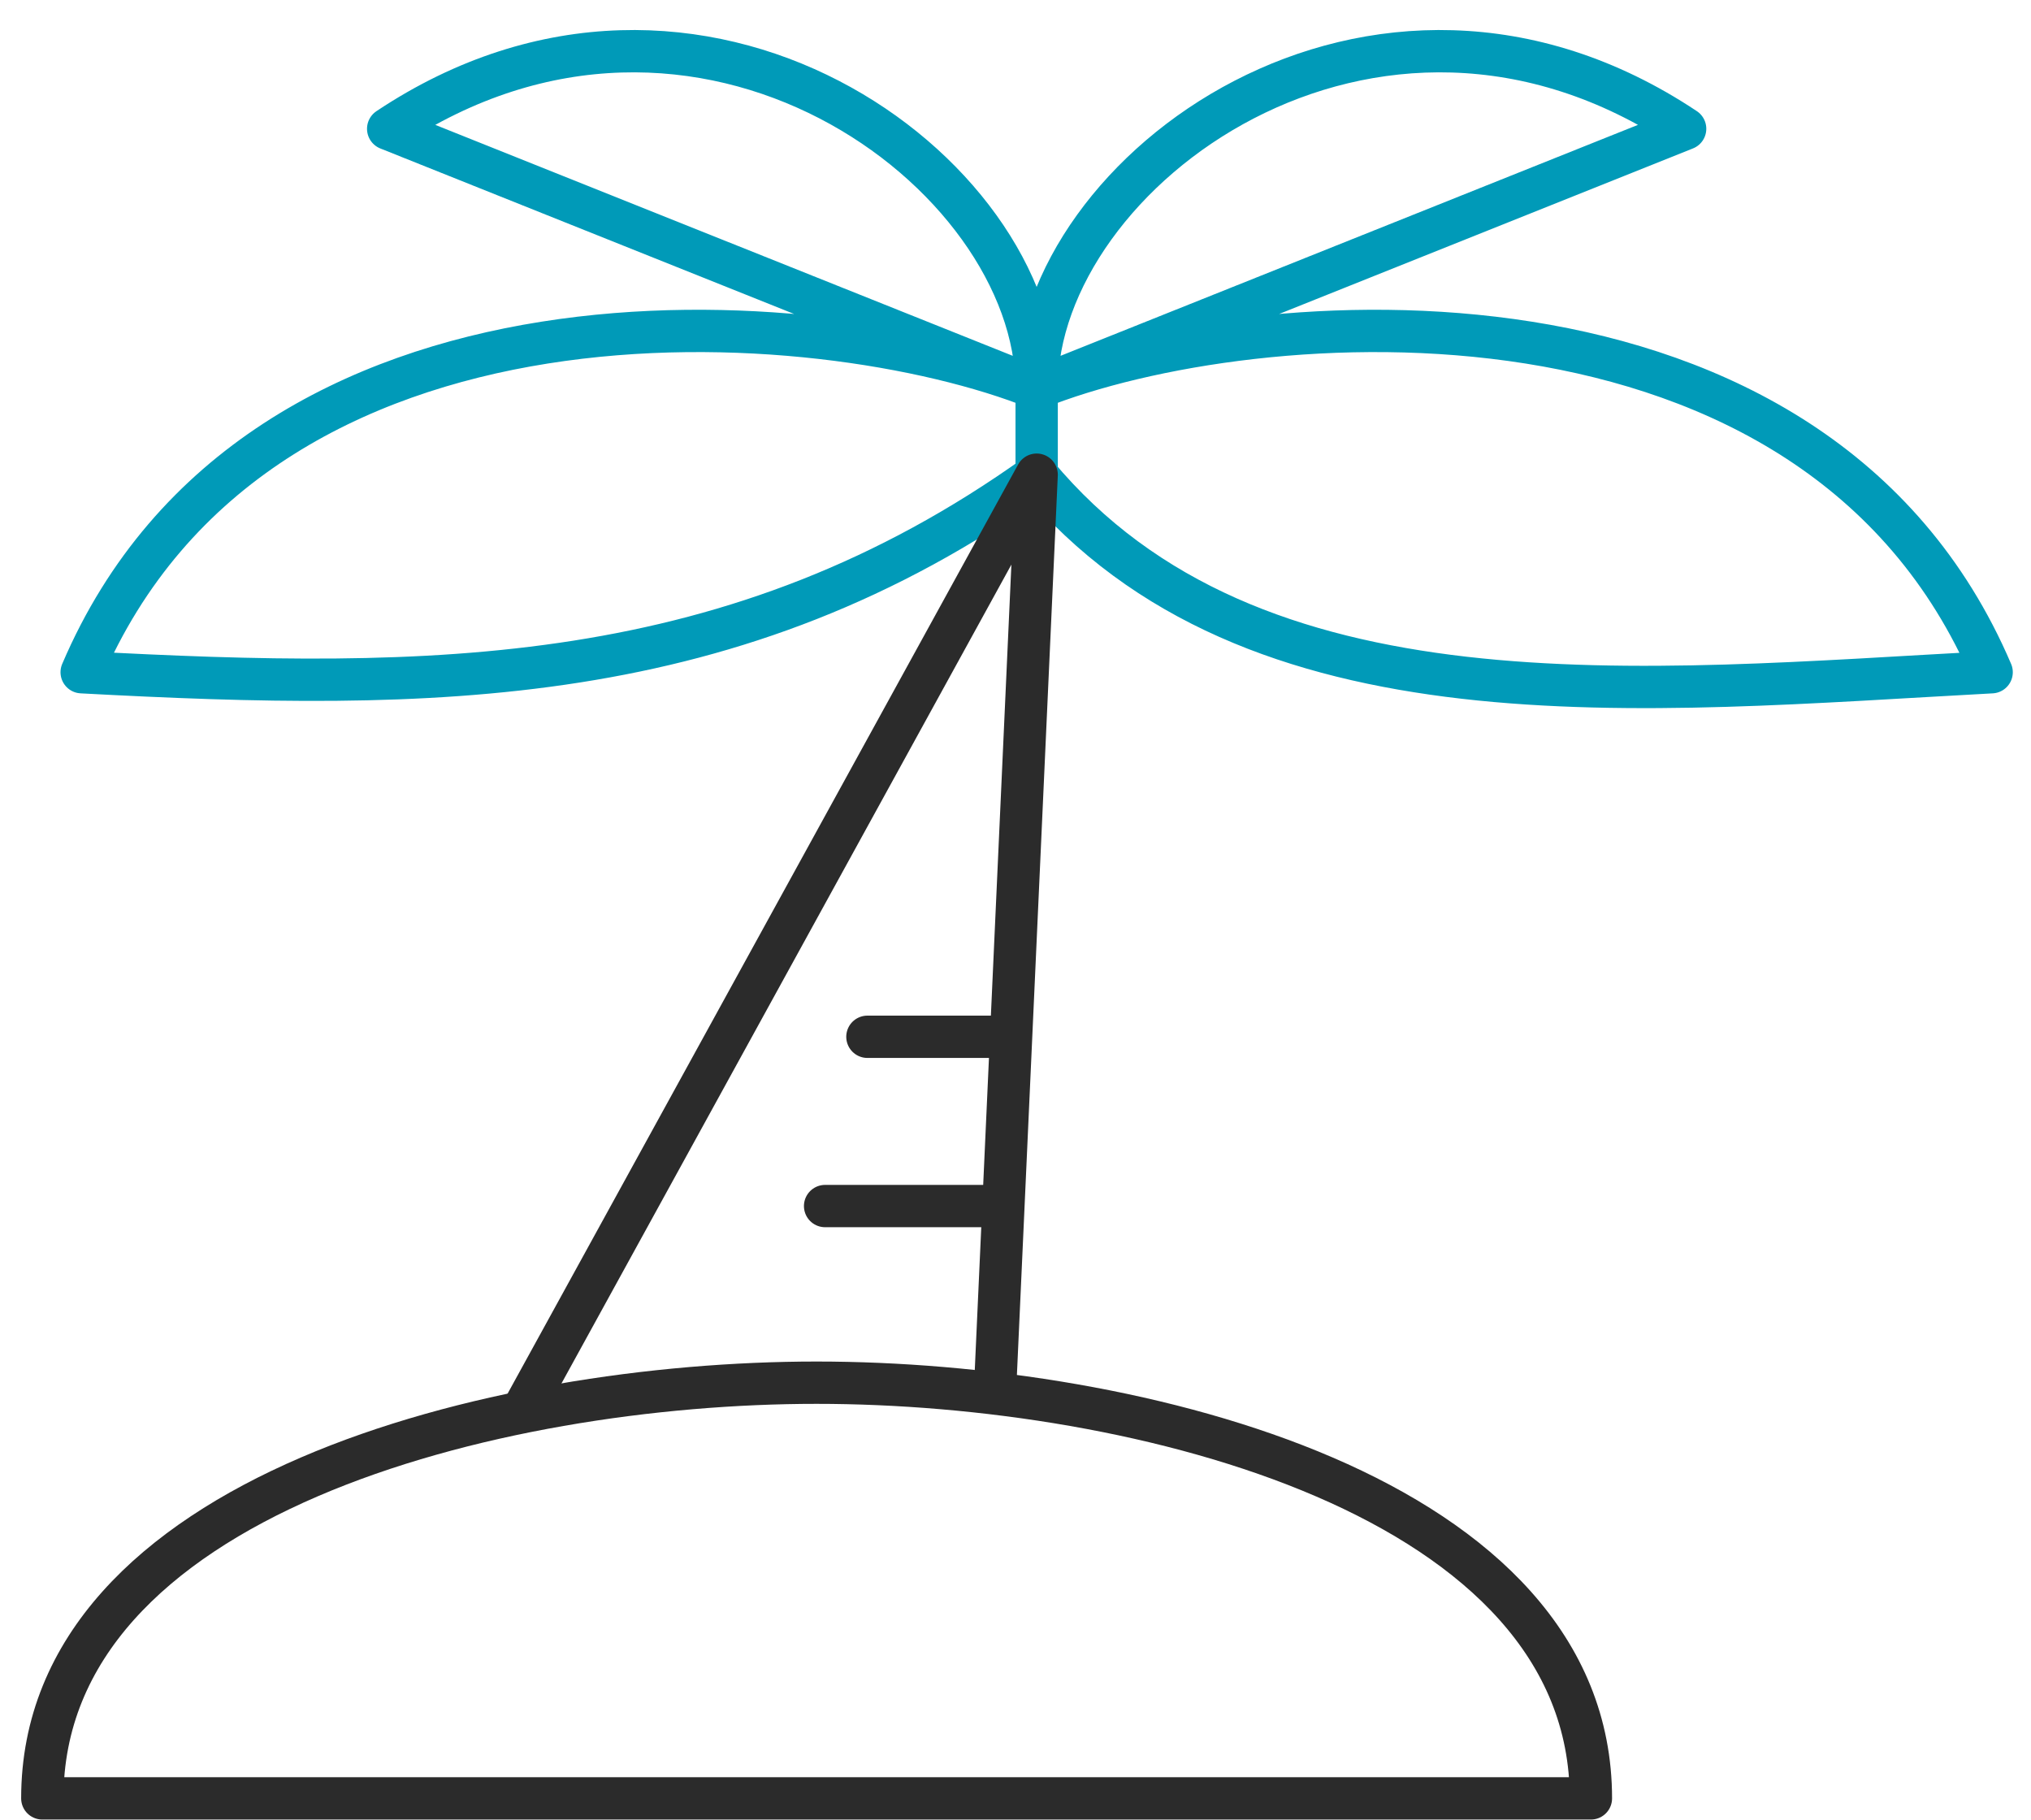
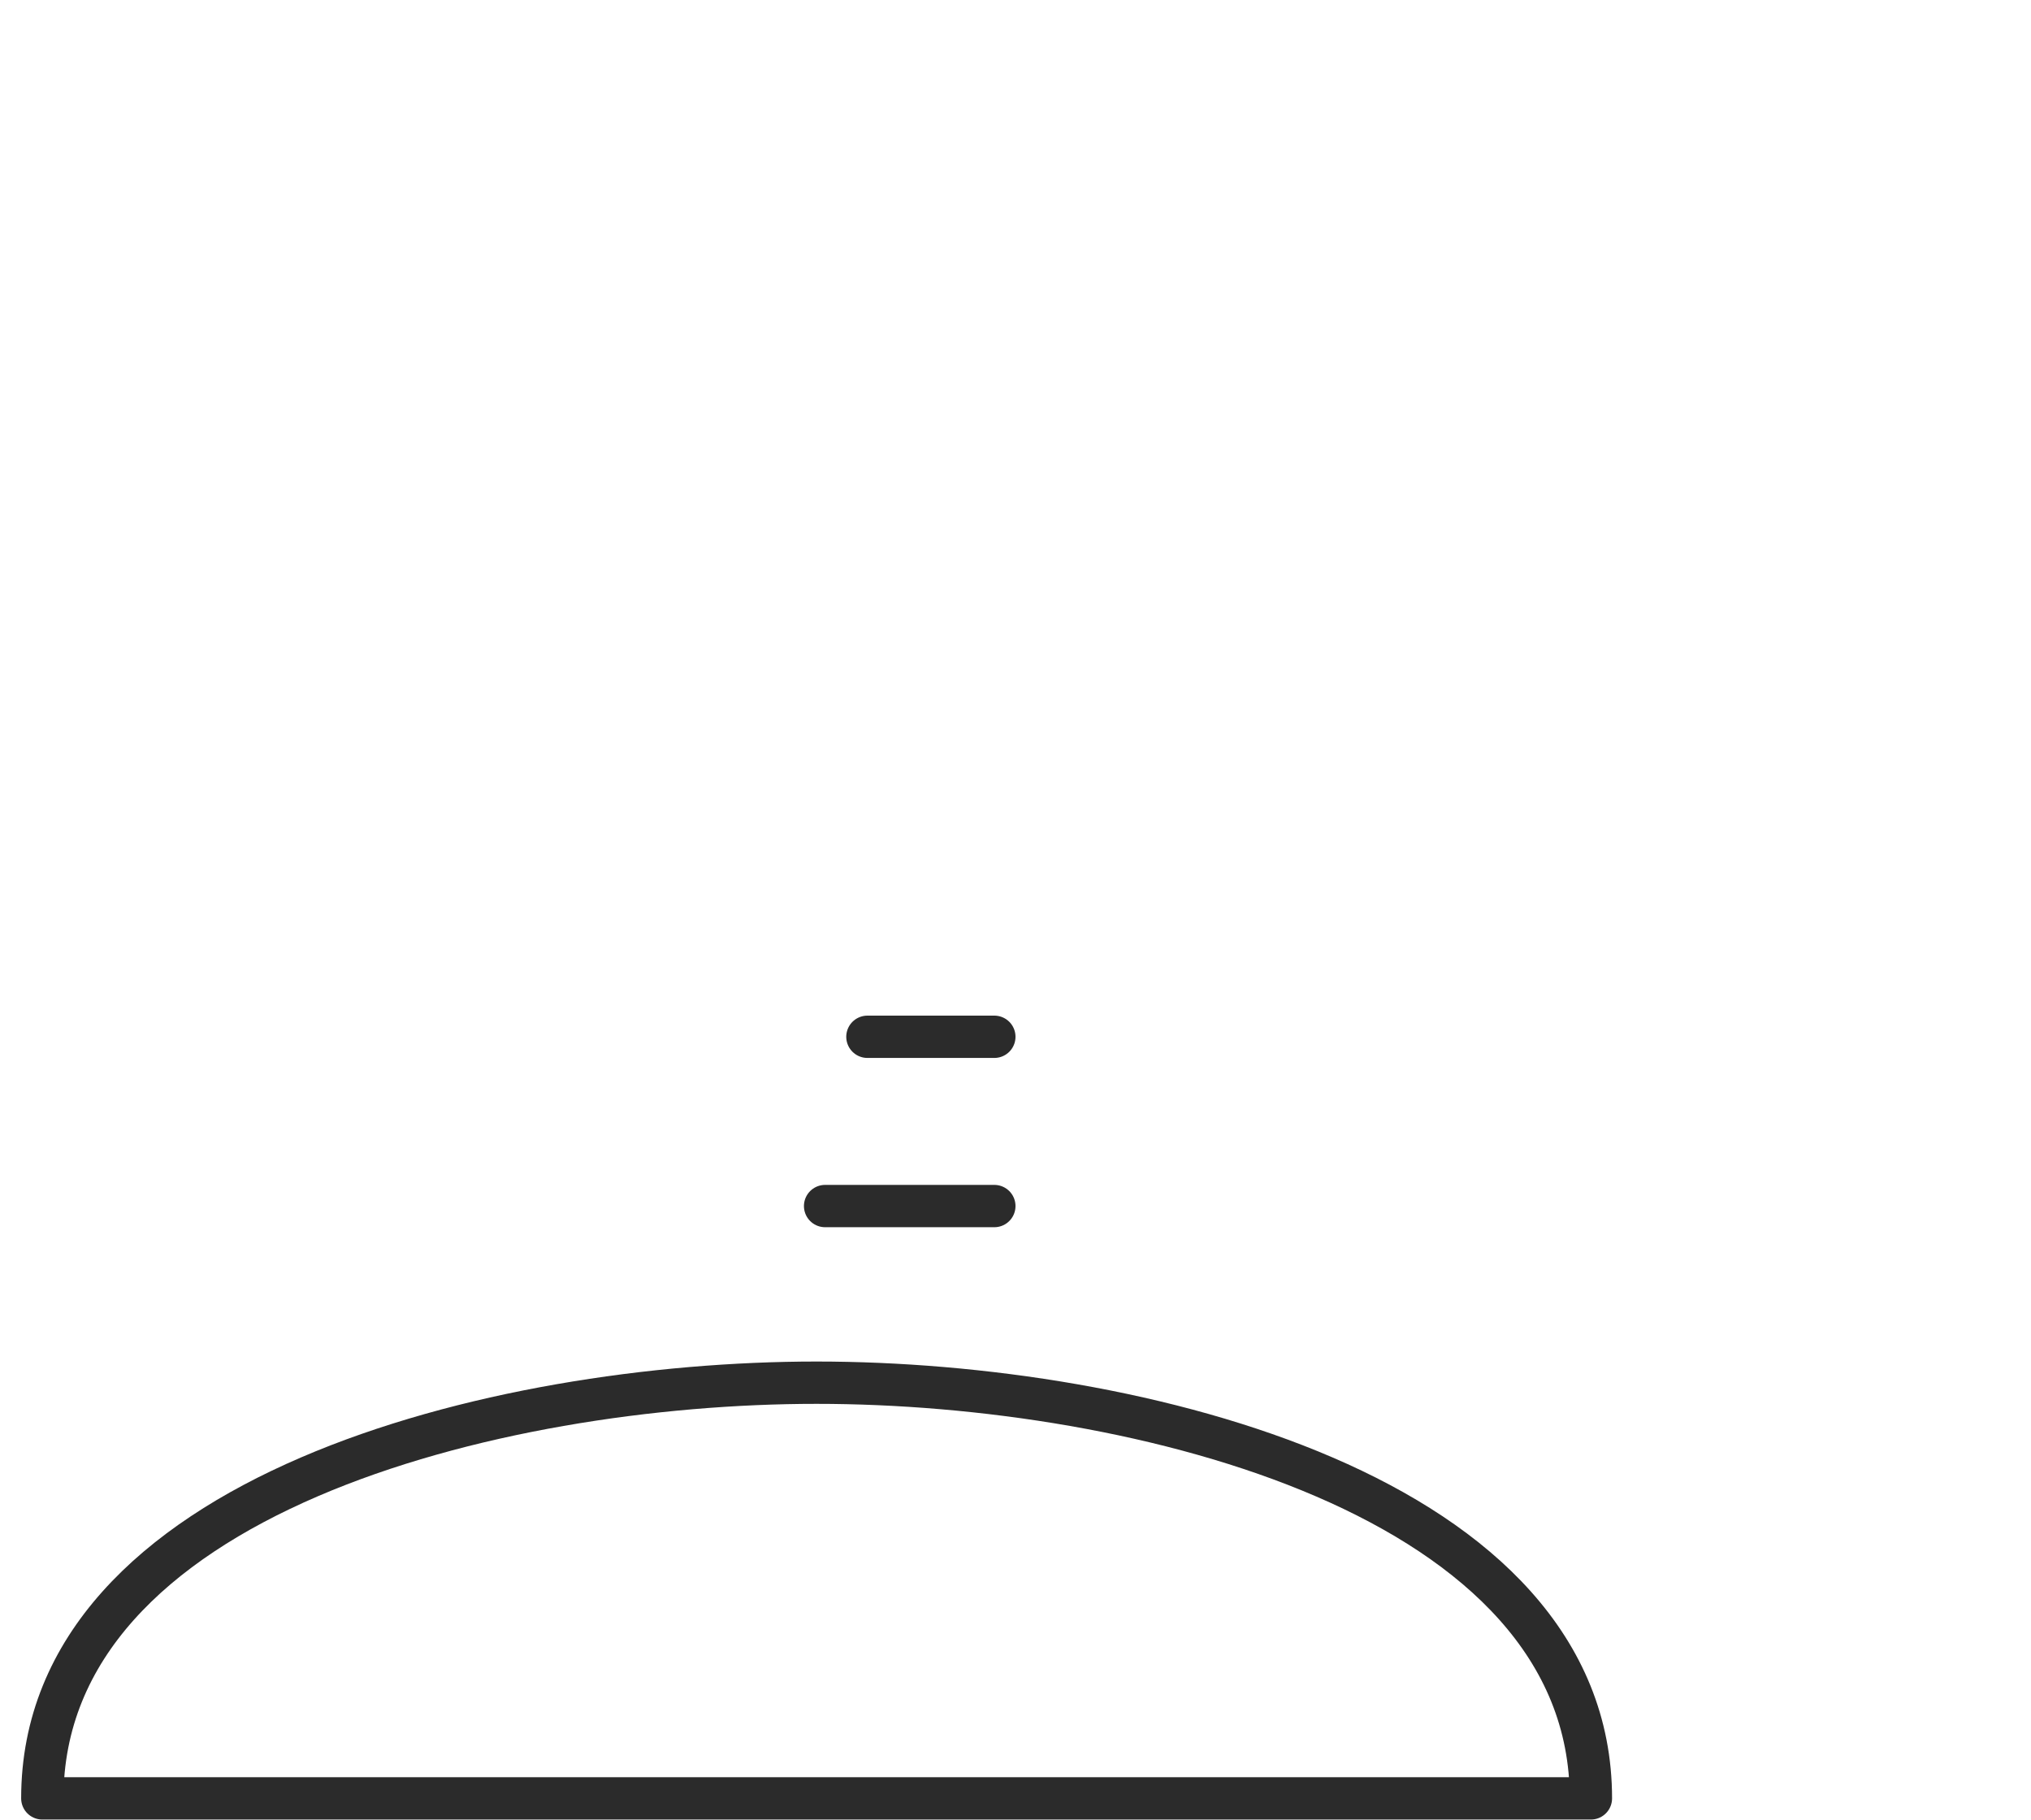
<svg xmlns="http://www.w3.org/2000/svg" width="48" height="43" viewBox="0 0 48 43">
  <title>icon-benefit-vacation</title>
  <g fill="none" fill-rule="evenodd">
-     <path stroke="#009AB8" stroke-linejoin="round" d="M24.5 11.217c-7.152 5.11-14.304 5.11-22.57 4.668C6.109 6.109 19.39 7.13 24.5 9.174v2.043zM9.174 3.043C16.534-1.86 24.5 4.065 24.5 9.173L9.174 3.044zM24.5 11.217c5.109 6.13 14.304 5.11 22.57 4.668C42.891 6.109 29.61 7.13 24.5 9.174v2.043zM39.826 3.043C32.466-1.86 24.5 4.065 24.5 9.173l15.326-6.13z" />
-     <path d="M0-5h48v48H0z" />
    <path stroke="#2B2B2B" stroke-linecap="round" stroke-linejoin="round" d="M19.5 28.5h4M20.5 24.5h3" />
-     <path stroke="#2B2B2B" stroke-linejoin="round" d="M12.399 33.238L24.5 11.217l-.985 21.663" />
    <path stroke="#2B2B2B" stroke-linejoin="round" d="M37.599 42.497c0-7.152-10.686-9.823-18.3-9.823C11.708 32.674 1 35.345 1 42.497h36.599z" />
  </g>
</svg>